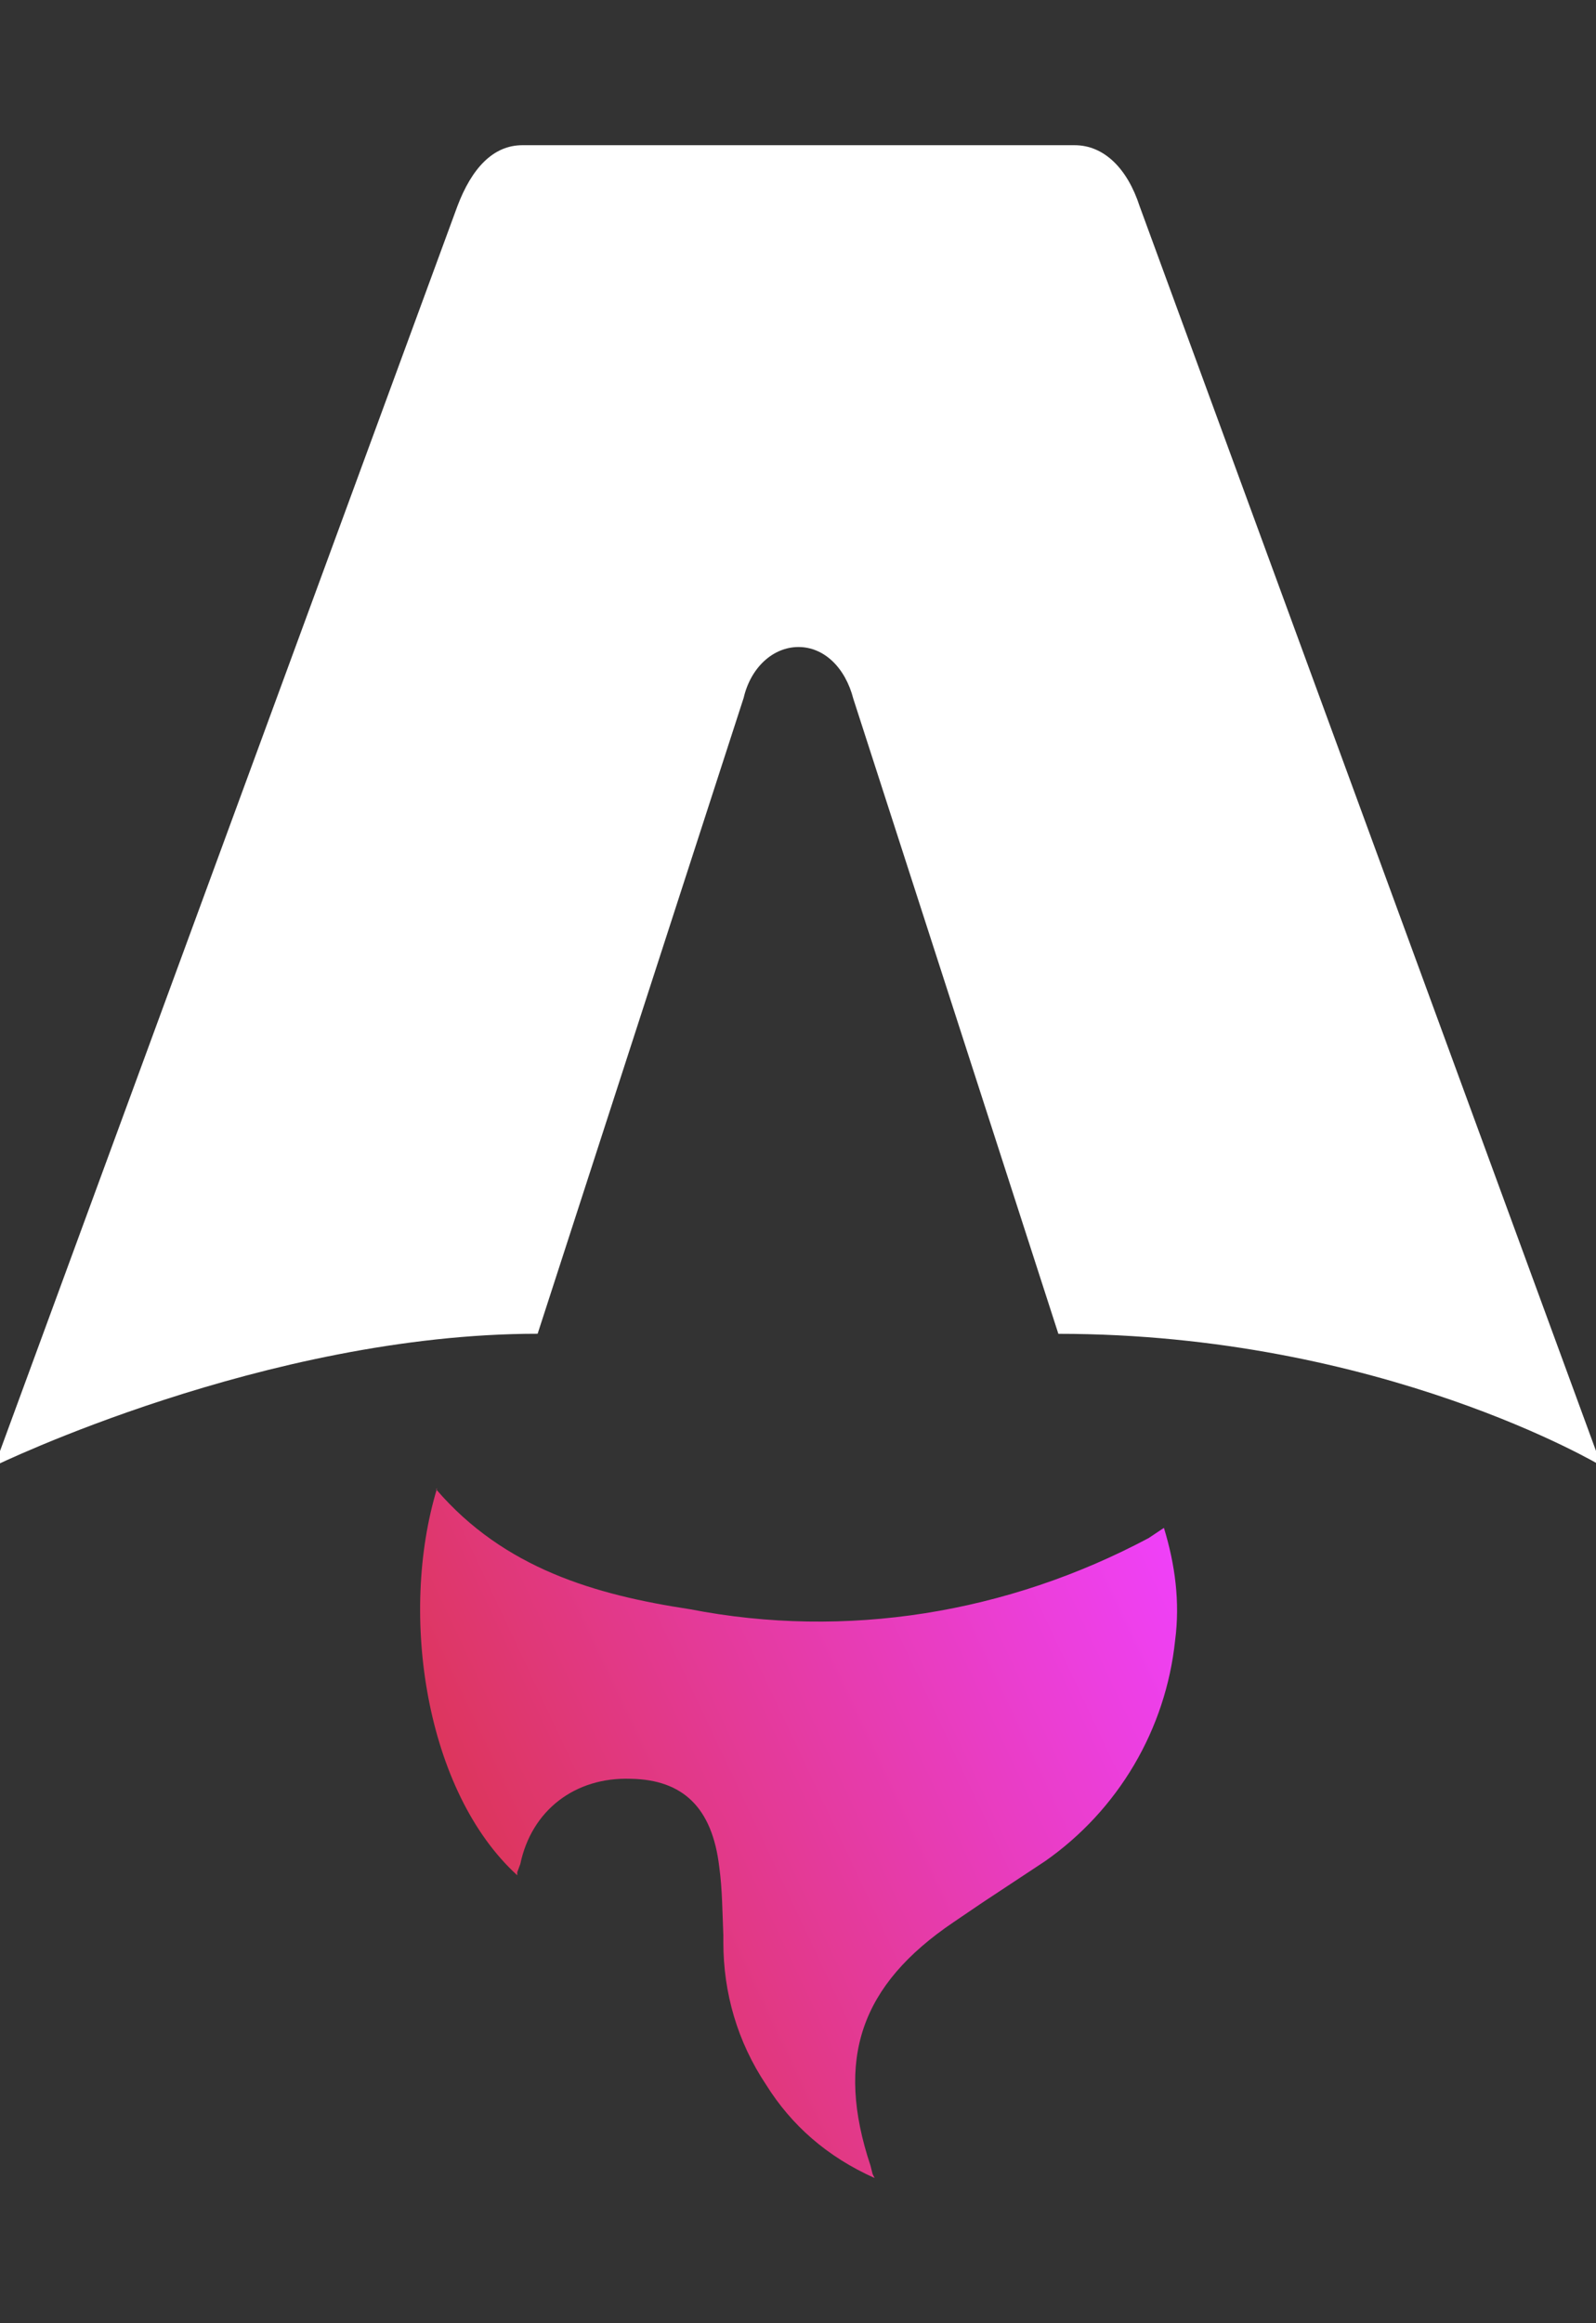
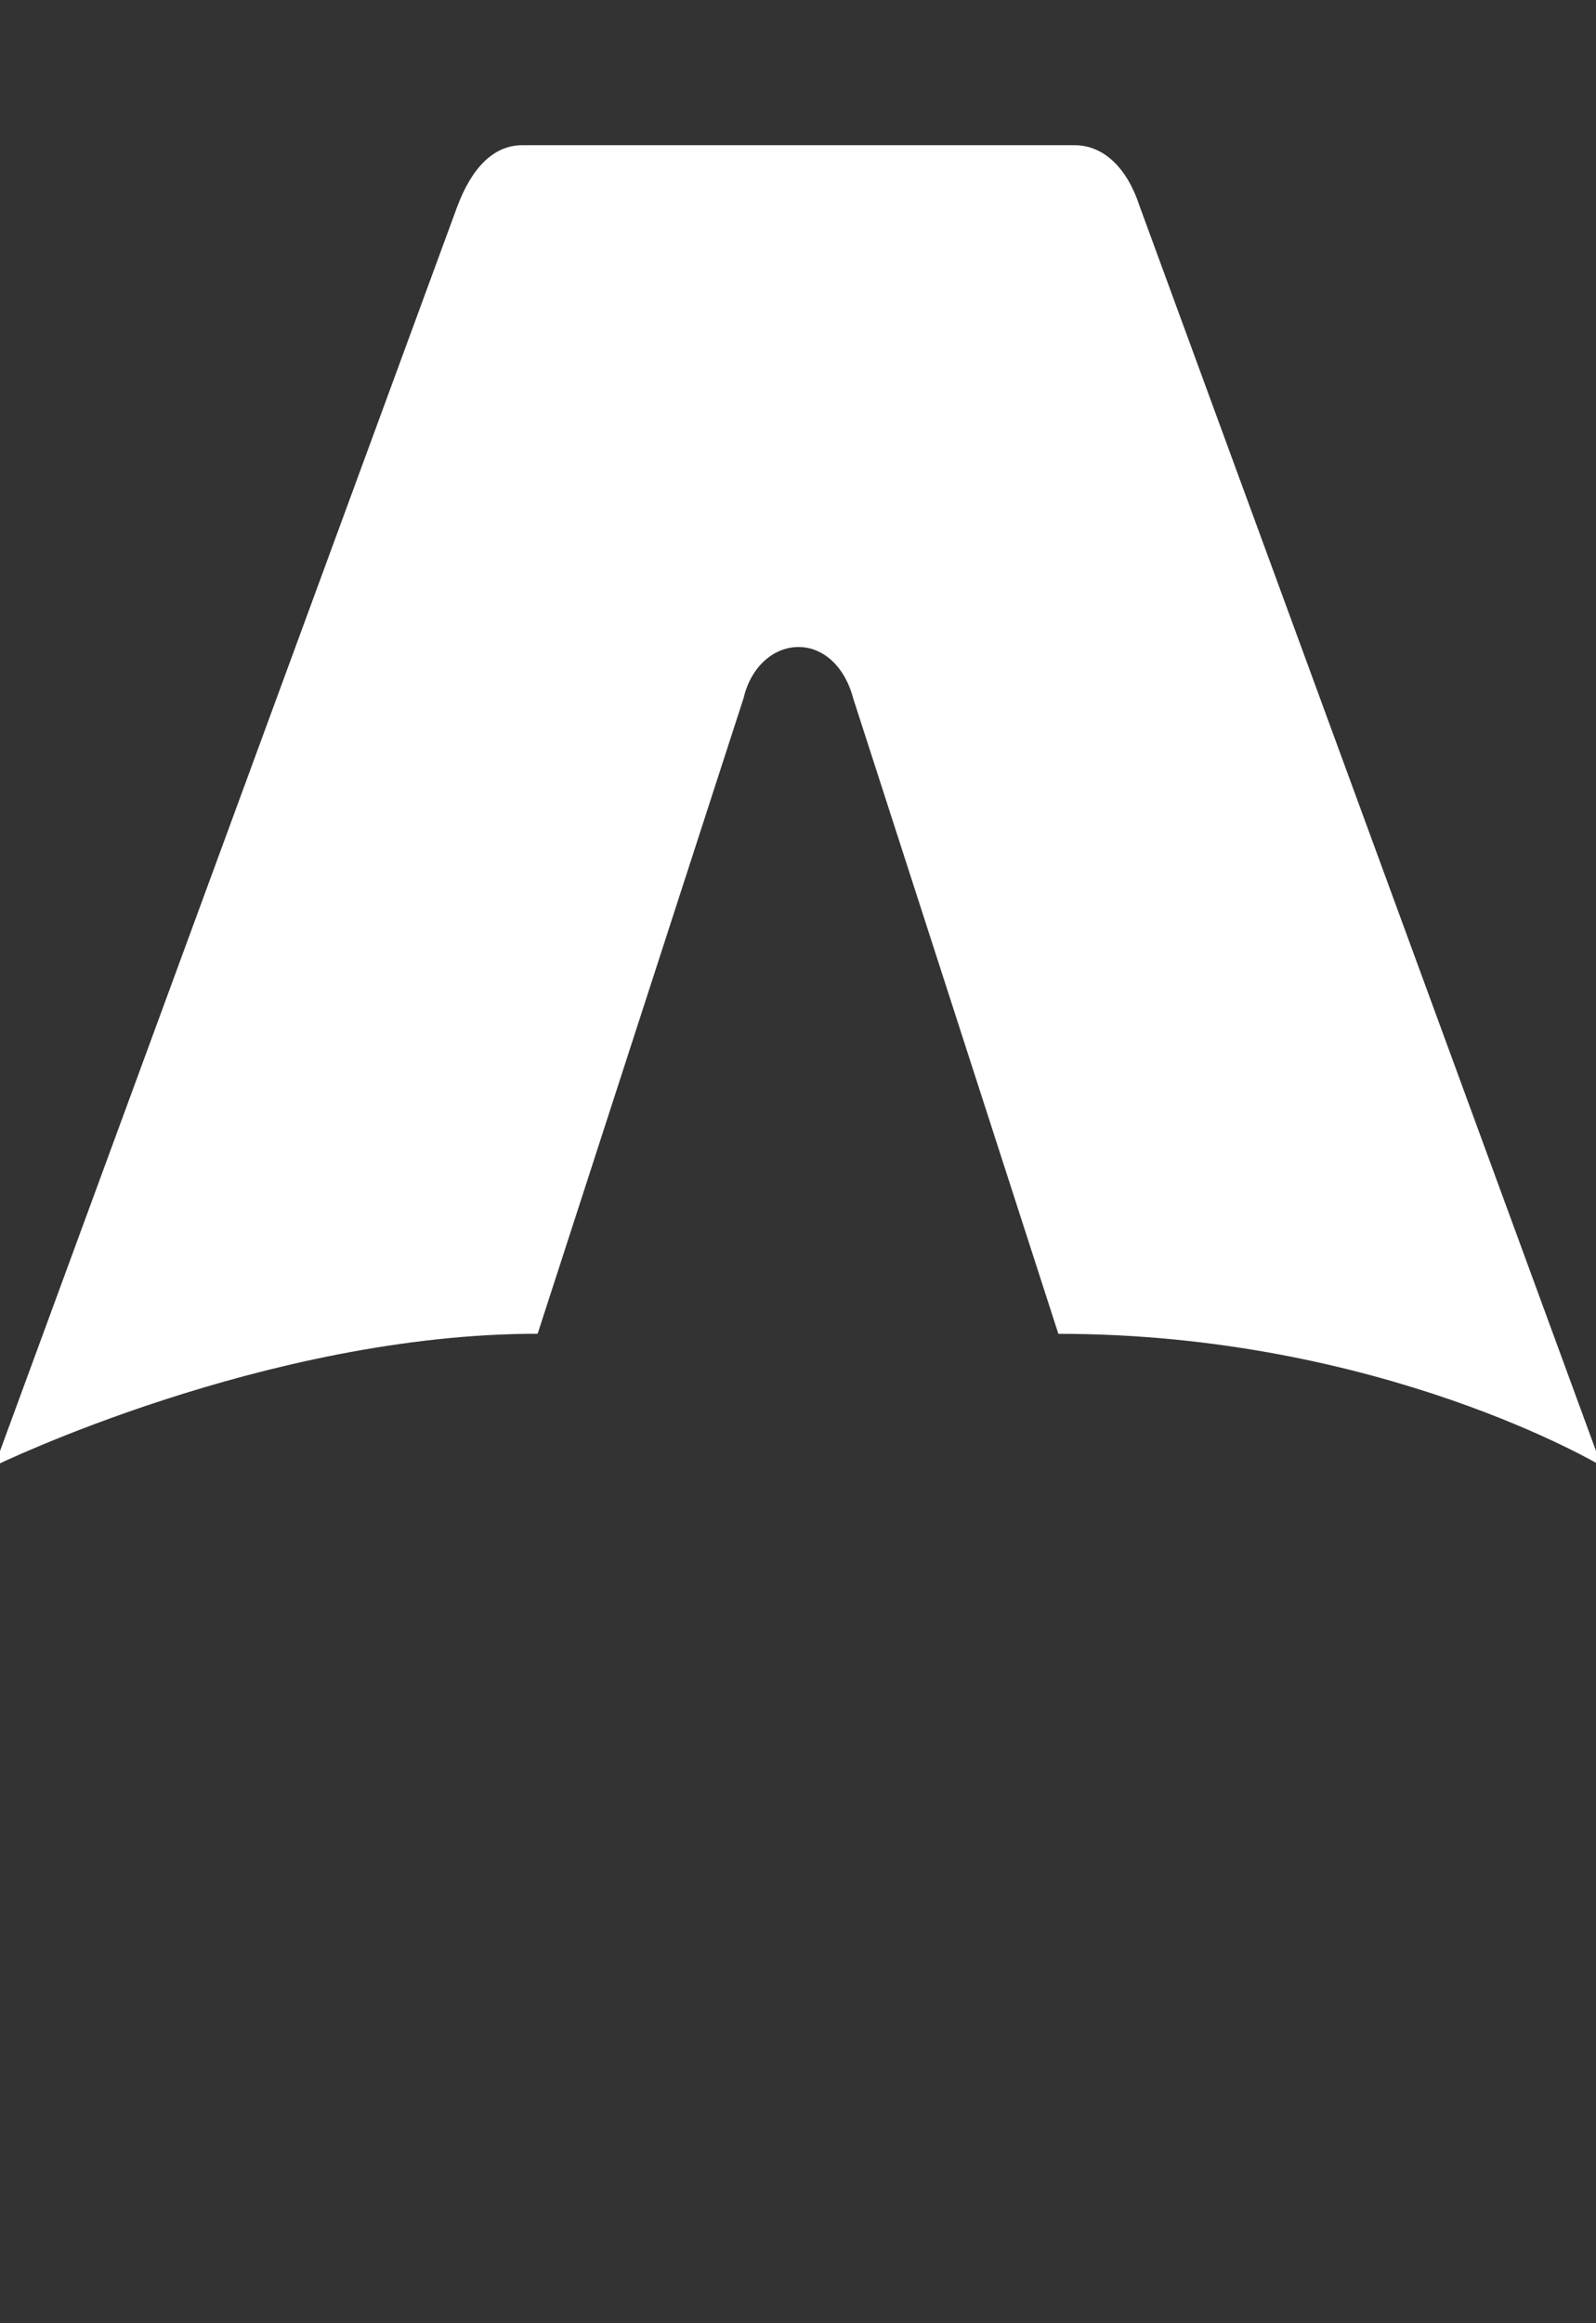
<svg xmlns="http://www.w3.org/2000/svg" viewBox="0 0 44 64" fill="none">
  <rect x="0" y="0" width="44" height="64" fill="#333333" stroke="none" />
  <g clip-path="url(#clip0_158_6)">
-     <path d="M12.05 40.998C10.986 44.498 11.742 49.366 14.26 51.66V51.576L14.344 51.352C14.652 49.87 15.856 48.946 17.396 49.002C18.822 49.03 19.636 49.786 19.83 51.436C19.914 52.052 19.914 52.668 19.942 53.312V53.508C19.942 54.908 20.334 56.25 21.118 57.426C21.818 58.546 22.798 59.412 24.112 60L24.056 59.888L24 59.664C23.02 56.726 23.72 54.684 26.294 52.948L27.078 52.416L28.814 51.27C29.811 50.572 30.646 49.669 31.264 48.622C31.882 47.574 32.268 46.406 32.396 45.196C32.536 44.132 32.396 43.096 32.088 42.09L31.668 42.37C27.778 44.44 23.328 45.17 19.018 44.33C16.416 43.936 13.898 43.21 12.022 41.026L12.05 40.998Z" fill="url(#paint0_linear_158_6)" />
    <path d="M-0.15 40.382C-0.15 40.382 7.322 36.742 14.822 36.742L20.502 19.224C20.698 18.384 21.314 17.824 22.014 17.824C22.714 17.824 23.302 18.384 23.526 19.252L29.178 36.744C38.078 36.744 44.152 40.384 44.152 40.384L31.418 5.68C31.082 4.644 30.438 4 29.626 4H14.402C13.59 4 13.002 4.644 12.61 5.68L-0.15 40.382Z" fill="white" />
  </g>
  <defs>
    <linearGradient id="paint0_linear_158_6" x1="11.575" y1="59.972" x2="35.978" y2="48.47" gradientUnits="userSpaceOnUse">
      <stop stop-color="#D83333" />
      <stop offset="1" stop-color="#F041FF" />
    </linearGradient>
    <clipPath id="clip0_158_6">
      <rect width="44" height="64" fill="white" />
    </clipPath>
  </defs>
</svg>